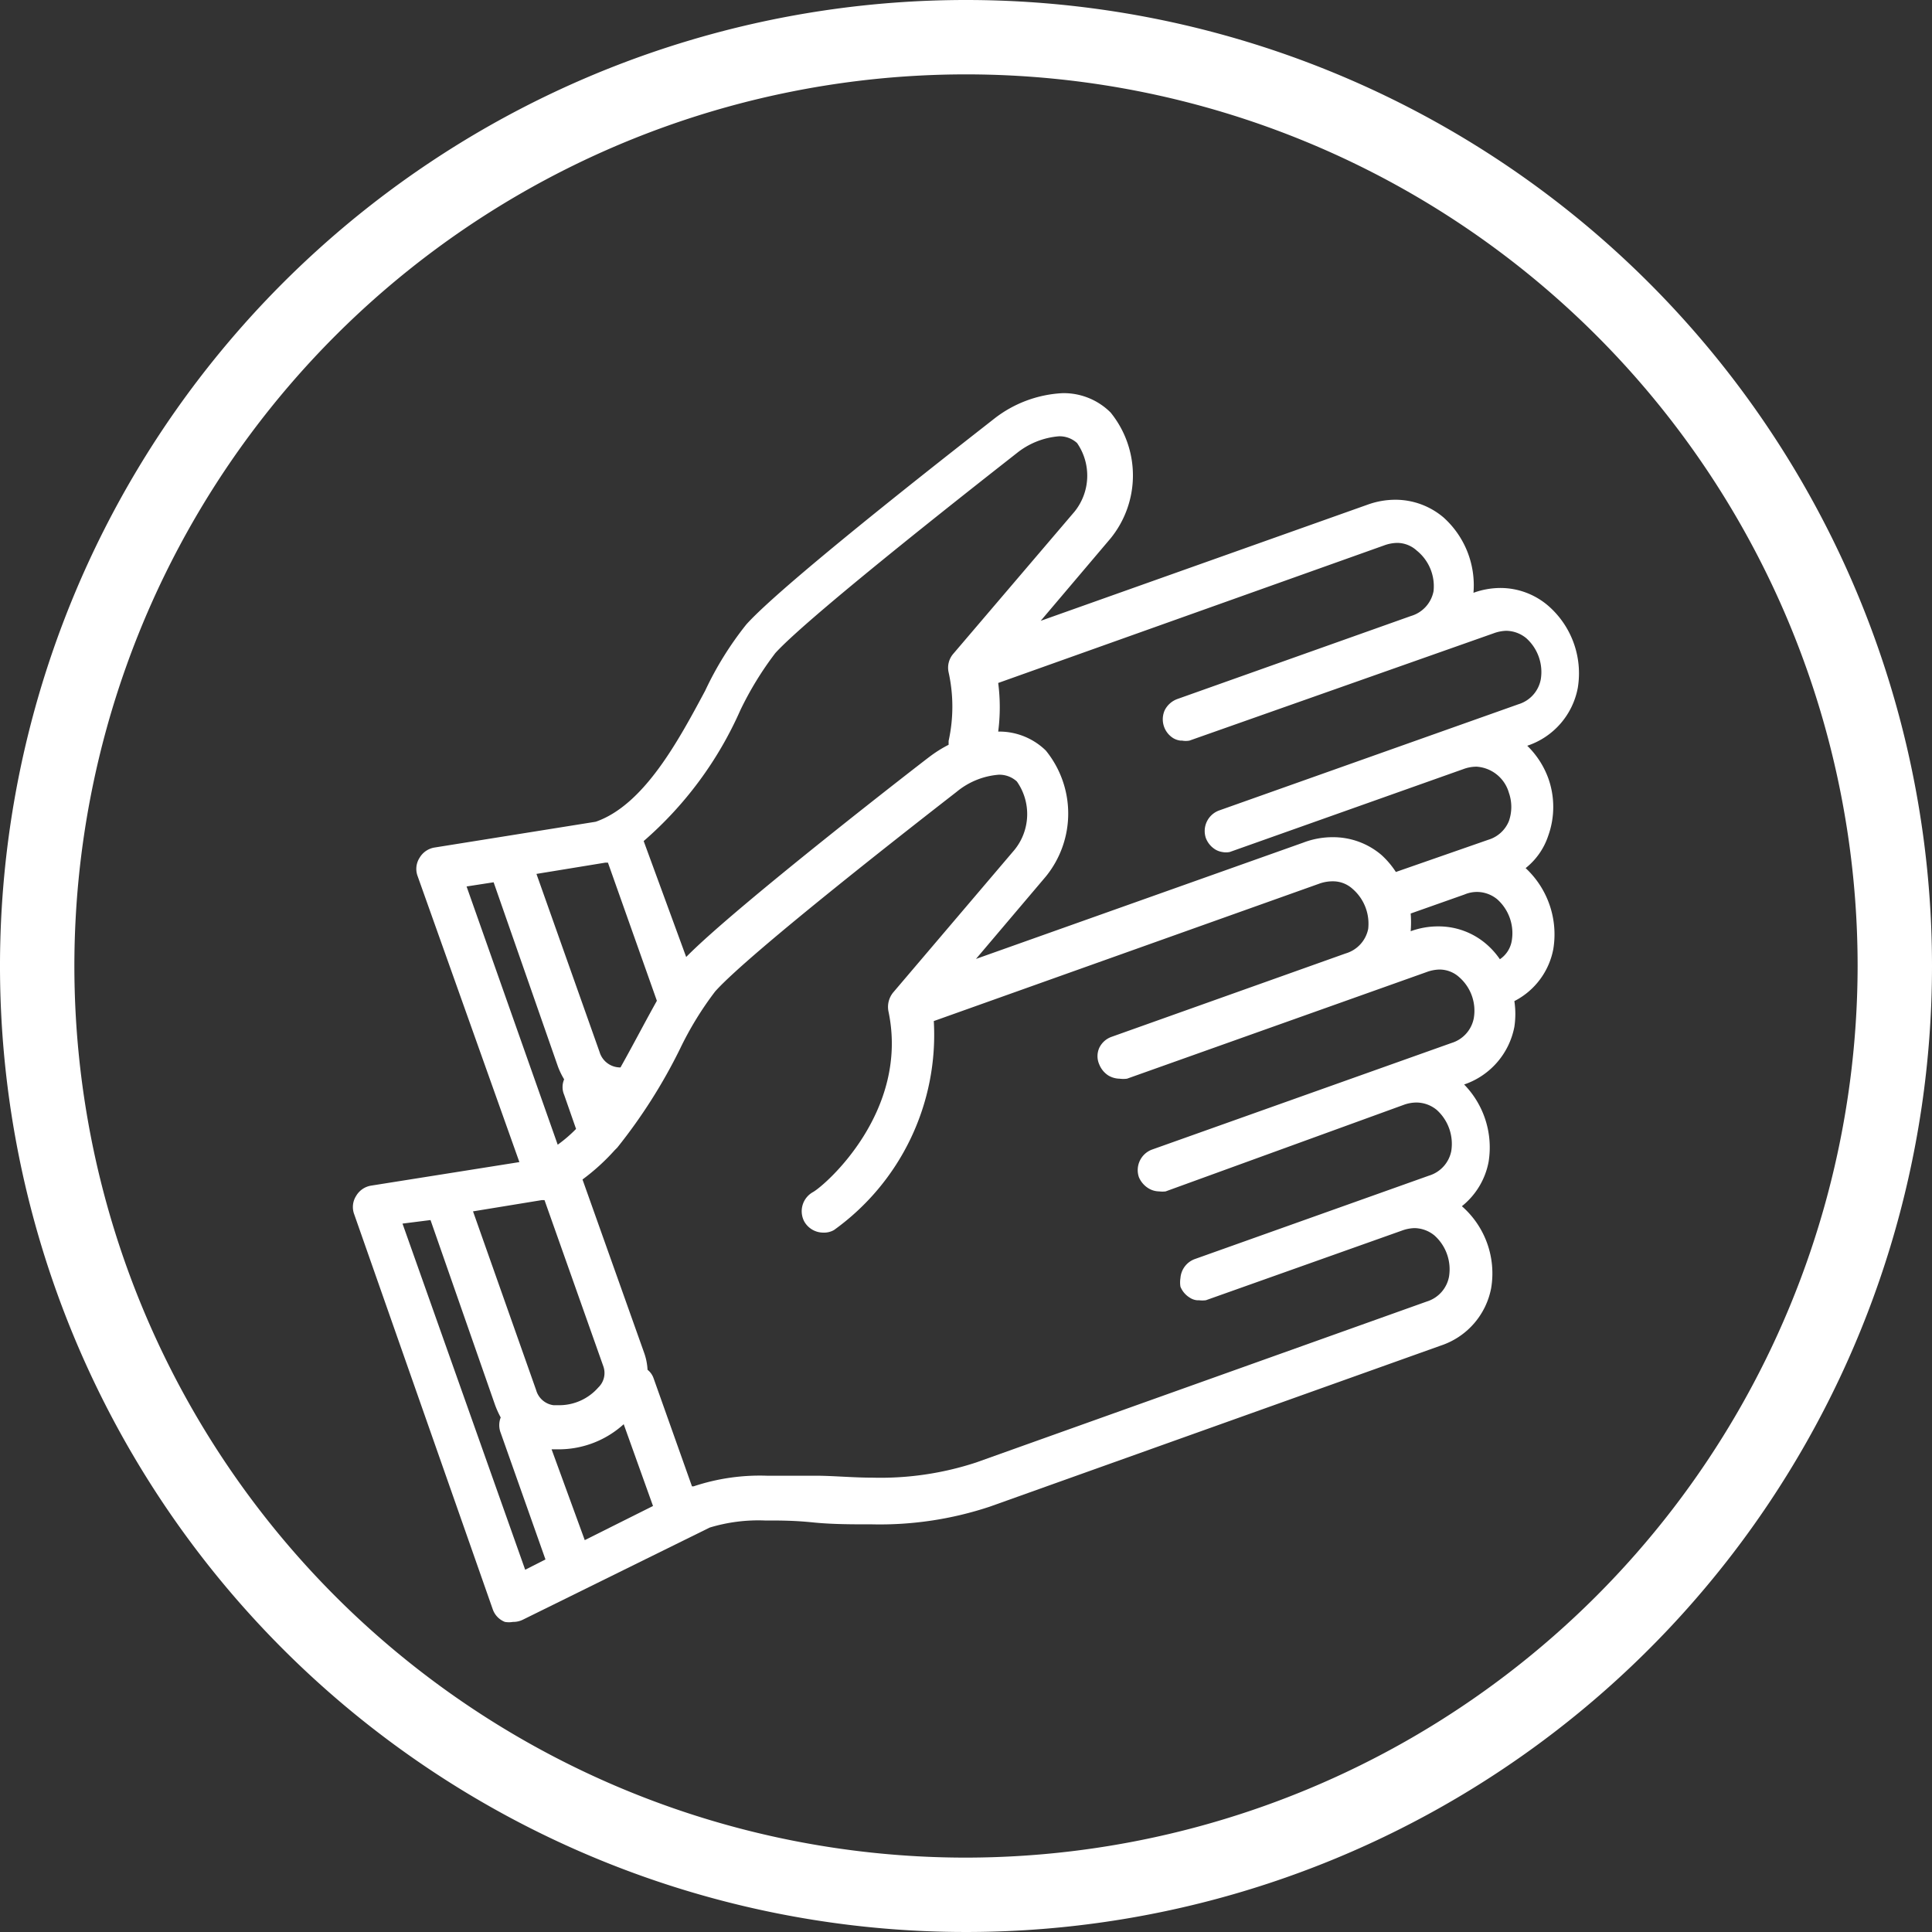
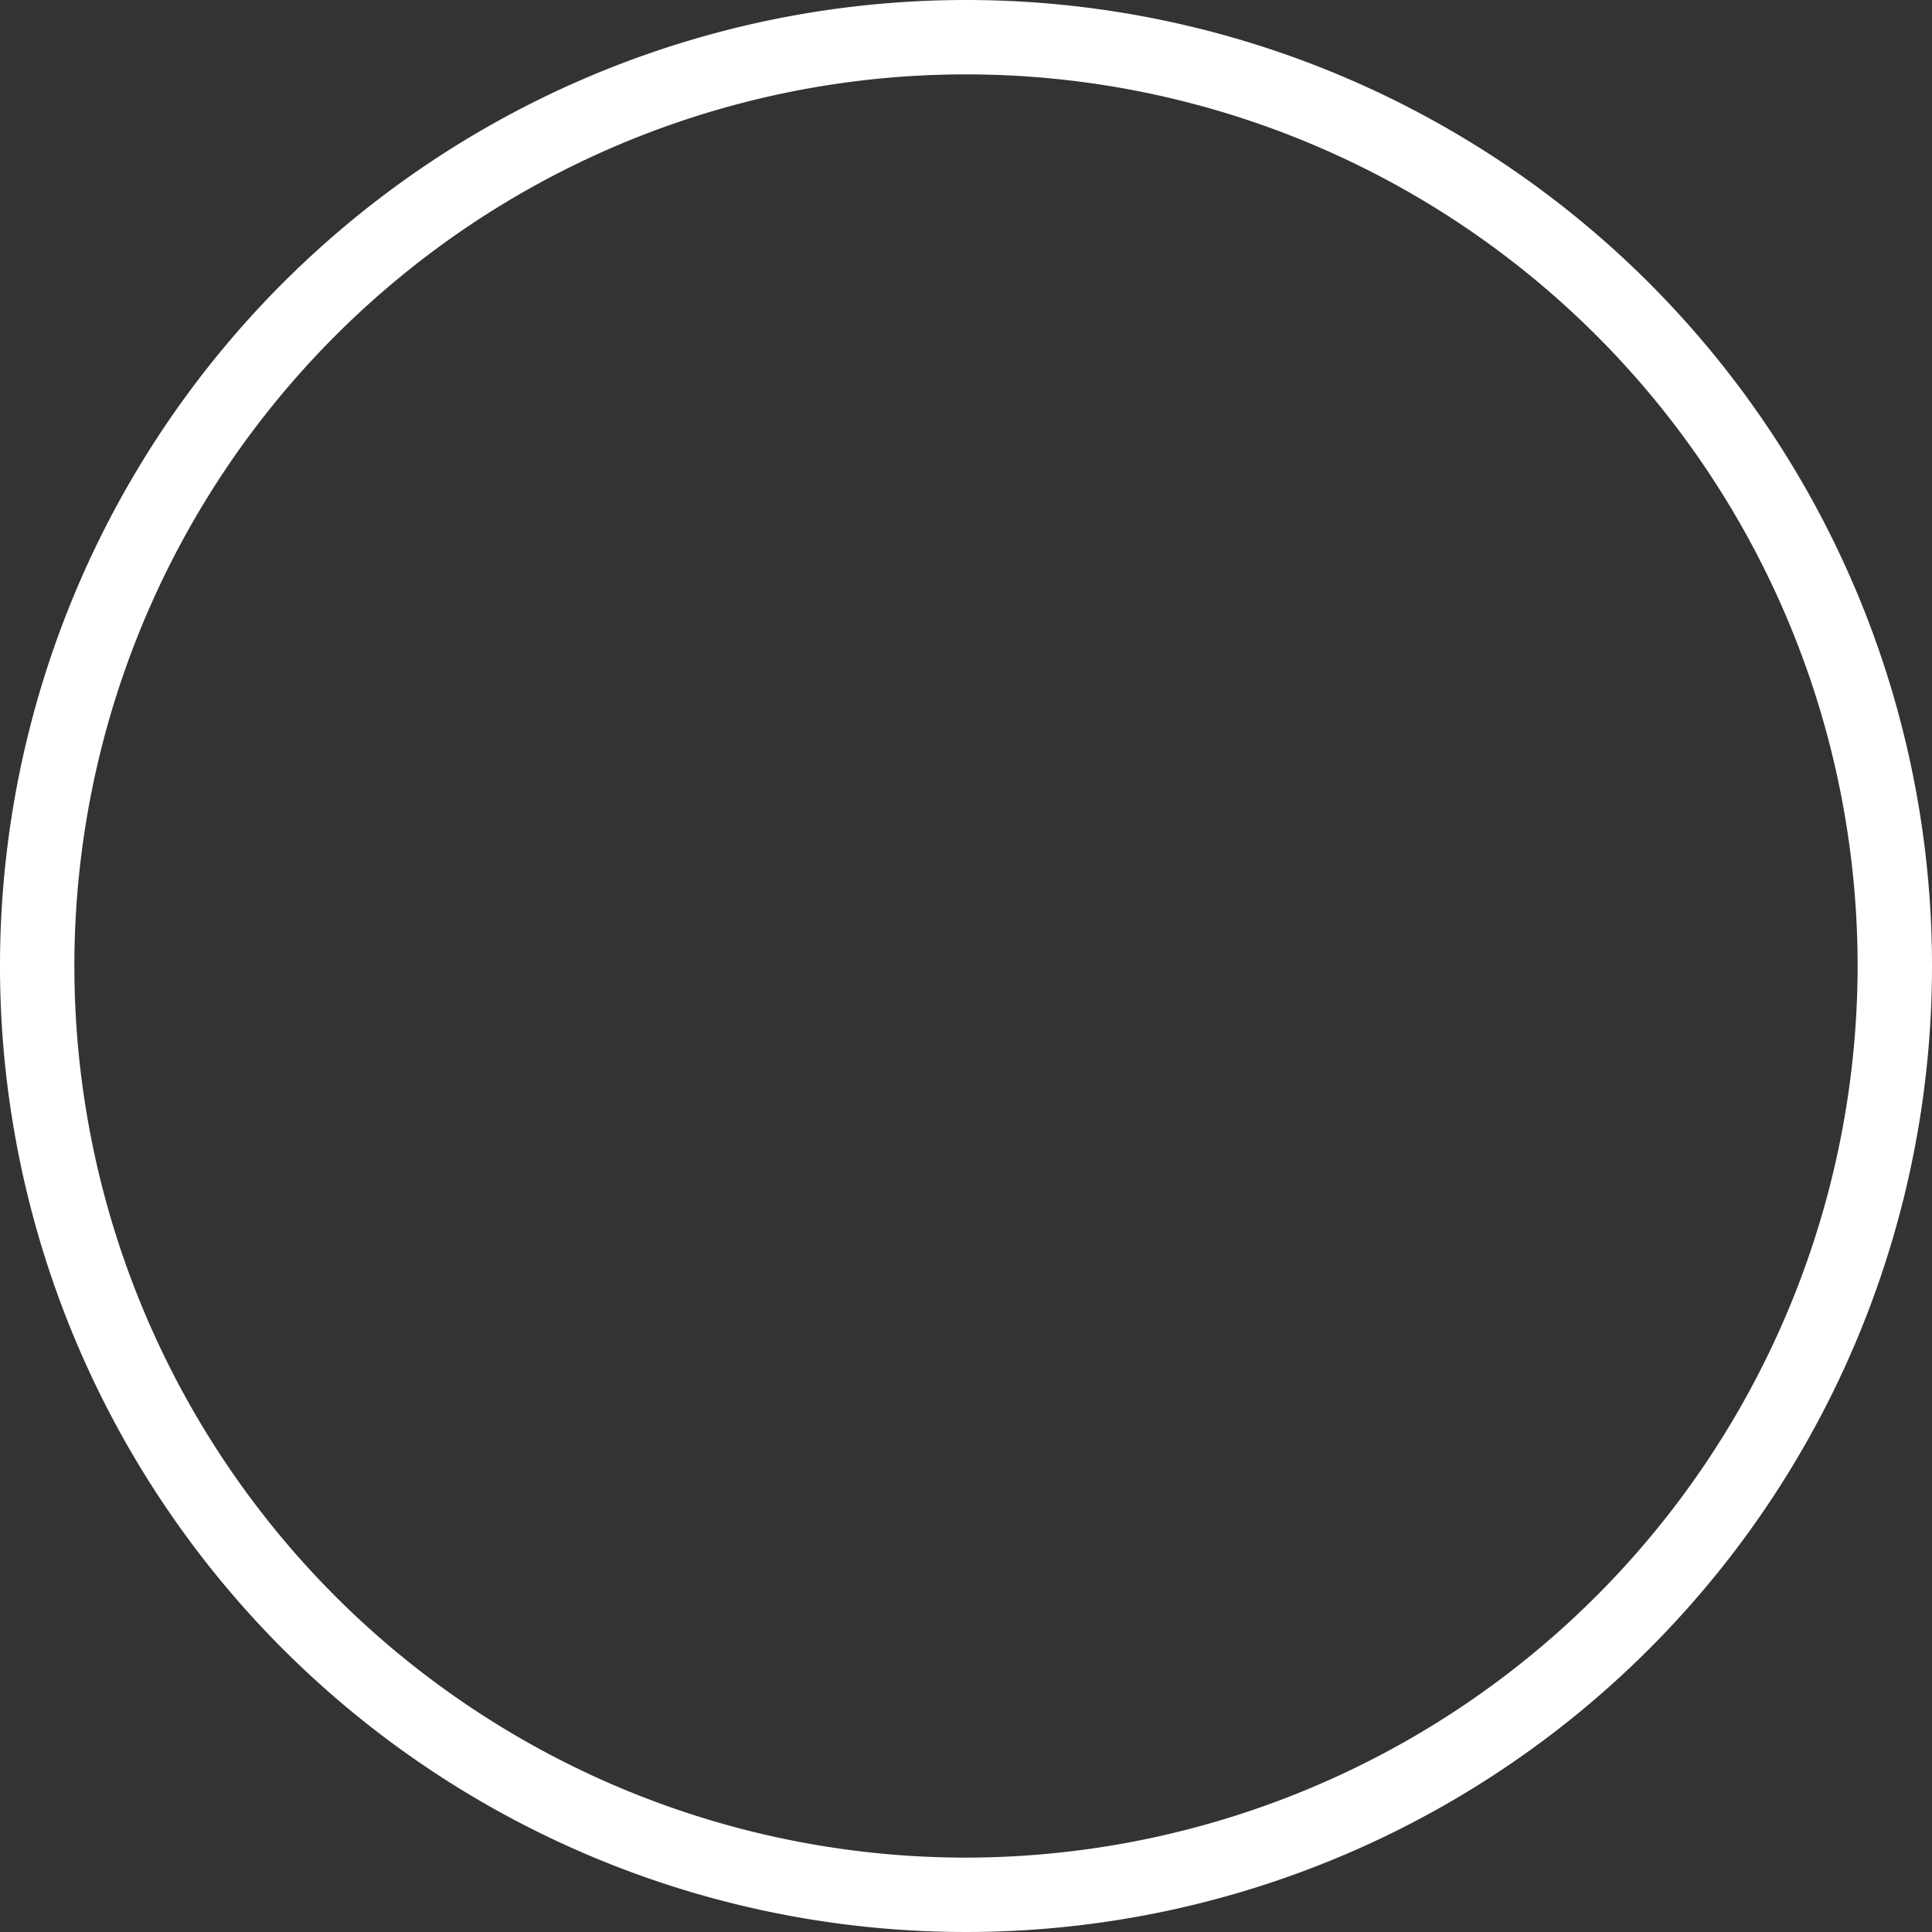
<svg xmlns="http://www.w3.org/2000/svg" id="Layer_1" data-name="Layer 1" viewBox="0 0 60 60">
  <rect x="0" y="0" width="60" height="60" fill="#333333" stroke="none" />
  <defs>
    <style>.cls-1{fill:#fff;}</style>
  </defs>
  <title>all-orange-icons-line</title>
  <path class="cls-1" d="M30,0A30,30,0,1,0,60,30,30,30,0,0,0,30,0Zm0,57.69A27.69,27.69,0,1,1,57.69,30,27.72,27.72,0,0,1,30,57.69Zm0,0" />
-   <path class="cls-1" d="M15.93,50.37a.74.74,0,0,1-.25,0,.65.65,0,0,1-.38-.4L11,37.71a.64.64,0,0,1,.06-.57.66.66,0,0,1,.47-.32l4.6-.73-3.16-8.88a.64.64,0,0,1,.06-.57.66.66,0,0,1,.47-.32l5-.8C20,25,21.07,23,21.9,21.45a10.26,10.26,0,0,1,1.28-2.06c1.25-1.39,7.44-6.18,7.7-6.39A3.75,3.75,0,0,1,33,12.21a2.06,2.06,0,0,1,1.49.6,3.1,3.1,0,0,1,0,3.91l-2.17,2.56,10.16-3.61a2.54,2.54,0,0,1,.85-.15,2.31,2.31,0,0,1,1.5.55,2.83,2.83,0,0,1,.93,2.34,2.48,2.48,0,0,1,.84-.15,2.28,2.28,0,0,1,1.49.56A2.78,2.78,0,0,1,49,21.36a2.35,2.35,0,0,1-1.57,1.8,2.7,2.7,0,0,1,.65,1,2.65,2.65,0,0,1,0,1.8,2.14,2.14,0,0,1-.7,1,2.81,2.81,0,0,1,.86,2.51,2.29,2.29,0,0,1-1.21,1.62,2.67,2.67,0,0,1,0,.8,2.36,2.36,0,0,1-1.56,1.79,2.8,2.8,0,0,1,.76,2.4,2.31,2.31,0,0,1-.83,1.38A2.77,2.77,0,0,1,46.31,40a2.34,2.34,0,0,1-1.57,1.79l-14,5a10.82,10.82,0,0,1-3.65.55h0c-.63,0-1.25,0-1.84-.06s-1-.06-1.5-.06a5.21,5.21,0,0,0-1.71.22L16.24,50.3A.67.67,0,0,1,15.93,50.37Zm.38-1.62.63-.32L15.55,44.5a.66.66,0,0,1,0-.48,2.87,2.87,0,0,1-.18-.4l-2-5.73L12.5,38Zm1.85-.92,2.12-1.06-.91-2.54a3,3,0,0,1-2,.78l-.24,0Zm1.95-5.29a.58.58,0,0,1,.19.27l1.19,3.35.05,0a6.5,6.5,0,0,1,2.28-.33c.49,0,1,0,1.52,0s1.15.06,1.75.06a9.52,9.52,0,0,0,3.22-.47l14-5a1,1,0,0,0,.69-.77,1.41,1.41,0,0,0-.45-1.28,1,1,0,0,0-.62-.23,1.23,1.23,0,0,0-.4.08l-6.08,2.16a.85.85,0,0,1-.22,0h-.06l0,0h0a.49.49,0,0,1-.22-.08.71.71,0,0,1-.29-.34.84.84,0,0,1,0-.27.68.68,0,0,1,.45-.59l7.27-2.59a1,1,0,0,0,.69-.76,1.42,1.42,0,0,0-.45-1.28,1,1,0,0,0-.62-.23,1.16,1.16,0,0,0-.4.07L36.2,37A.85.85,0,0,1,36,37a.65.65,0,0,1-.34-.1.75.75,0,0,1-.29-.34.68.68,0,0,1,.41-.86l9.3-3.31a1,1,0,0,0,.69-.77,1.38,1.38,0,0,0-.45-1.27.91.91,0,0,0-.62-.24,1.23,1.23,0,0,0-.4.08L35,33.5a.91.91,0,0,1-.23,0,.71.71,0,0,1-.35-.1.73.73,0,0,1-.28-.34.63.63,0,0,1,0-.52.67.67,0,0,1,.38-.34l7.27-2.59a1,1,0,0,0,.7-.76A1.43,1.43,0,0,0,42,27.6a.9.9,0,0,0-.61-.23,1.22,1.22,0,0,0-.41.07L29,31.71a7.46,7.46,0,0,1-3.1,6.49.62.62,0,0,1-.33.08.68.68,0,0,1-.59-.34.68.68,0,0,1,.27-.92c.39-.22,3-2.51,2.34-5.62a.71.71,0,0,1,.15-.58L31.5,26.4a1.76,1.76,0,0,0,.08-2.13.8.8,0,0,0-.57-.21,2.34,2.34,0,0,0-1.3.53c-1.08.84-6.43,5-7.5,6.2a10.25,10.25,0,0,0-1.09,1.78,16.69,16.69,0,0,1-1.95,3.07l-.08.08a6.6,6.6,0,0,1-1,.91L20,42A1.85,1.85,0,0,1,20.11,42.54Zm-3.46.63a.65.65,0,0,0,.54.47l.2,0a1.61,1.61,0,0,0,1.19-.55.62.62,0,0,0,.16-.65l-1.83-5.17-.08,0-2.14.35Zm.67-7.62a4.35,4.35,0,0,0,.57-.49L17.52,34a.61.61,0,0,1,0-.48,2.36,2.36,0,0,1-.19-.39l-2-5.73-.84.13Zm1.3-2.88a.67.67,0,0,0,.65.48c.23-.41.45-.82.66-1.21s.32-.59.47-.86l-1.52-4.29-.08,0-2.14.35Zm26.05-3.9a2.27,2.27,0,0,1,1.49.55,2.42,2.42,0,0,1,.42.47.86.86,0,0,0,.37-.58,1.41,1.41,0,0,0-.45-1.28,1,1,0,0,0-.61-.23,1,1,0,0,0-.41.08l-1.67.59a3.49,3.49,0,0,1,0,.55A2.48,2.48,0,0,1,44.67,28.77ZM31,22.72a2.07,2.07,0,0,1,1.48.59,3.1,3.1,0,0,1,0,3.91l-2.17,2.56,10.16-3.61A2.54,2.54,0,0,1,41.4,26a2.31,2.31,0,0,1,1.5.55,2.67,2.67,0,0,1,.45.53l2.87-1a1,1,0,0,0,.64-.58,1.33,1.33,0,0,0,0-.88,1.12,1.12,0,0,0-1-.81,1.16,1.16,0,0,0-.4.07l-7.27,2.58a.59.59,0,0,1-.23,0h0l0,0h0a.59.59,0,0,1-.22-.08.72.72,0,0,1-.29-.35.68.68,0,0,1,.41-.86l9.3-3.3a1,1,0,0,0,.69-.77,1.41,1.41,0,0,0-.45-1.28,1,1,0,0,0-.62-.23,1.23,1.23,0,0,0-.4.08L36.94,23a.62.62,0,0,1-.23,0h-.05l0,0h0a.57.57,0,0,1-.23-.08.69.69,0,0,1-.26-.86.71.71,0,0,1,.39-.35l7.26-2.58a1,1,0,0,0,.7-.77A1.42,1.42,0,0,0,44,17.1a.91.91,0,0,0-.61-.24,1.24,1.24,0,0,0-.41.08L31,21.21a5.88,5.88,0,0,1,0,1.51Zm-9.69,7c1.56-1.59,7.5-6.18,7.56-6.22a3.92,3.92,0,0,1,.59-.37s0-.08,0-.12a4.94,4.94,0,0,0,0-2.13.66.66,0,0,1,.14-.57l3.77-4.42a1.78,1.78,0,0,0,.08-2.13.8.8,0,0,0-.57-.21,2.4,2.4,0,0,0-1.3.52c-.66.52-6.4,5-7.5,6.21a10.18,10.18,0,0,0-1.09,1.78,11.55,11.55,0,0,1-3,4.06Z" />
</svg>